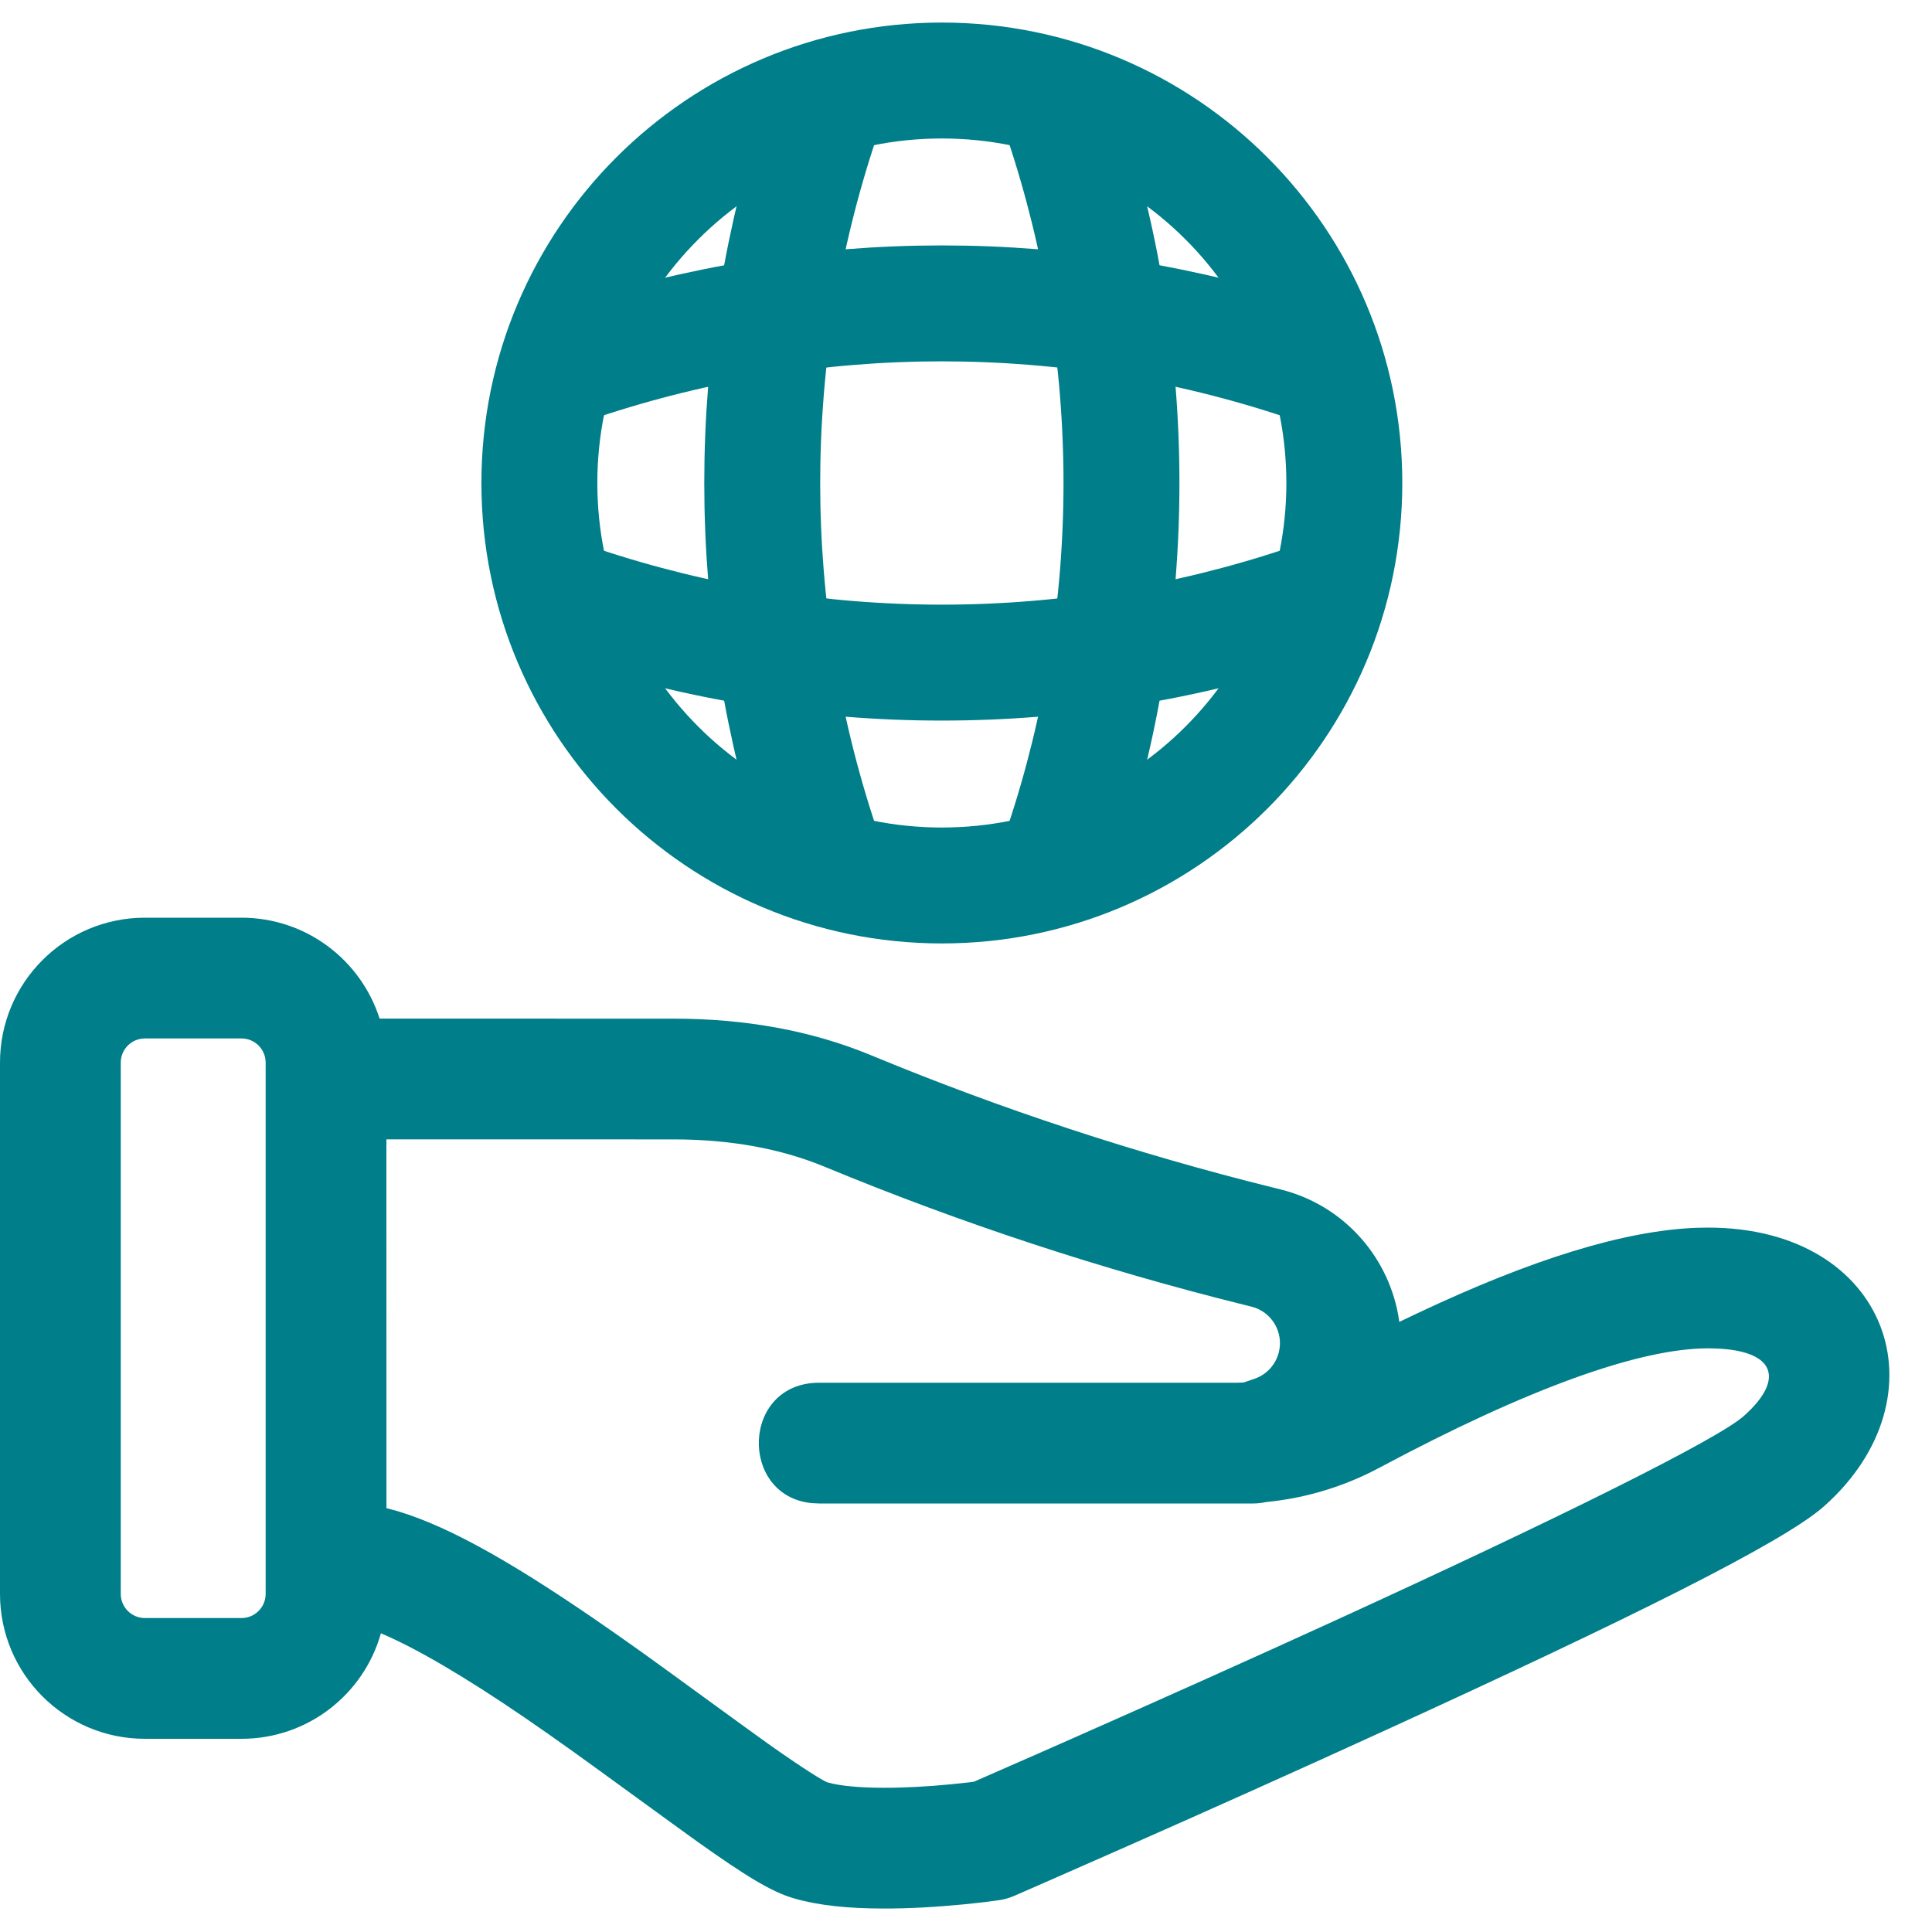
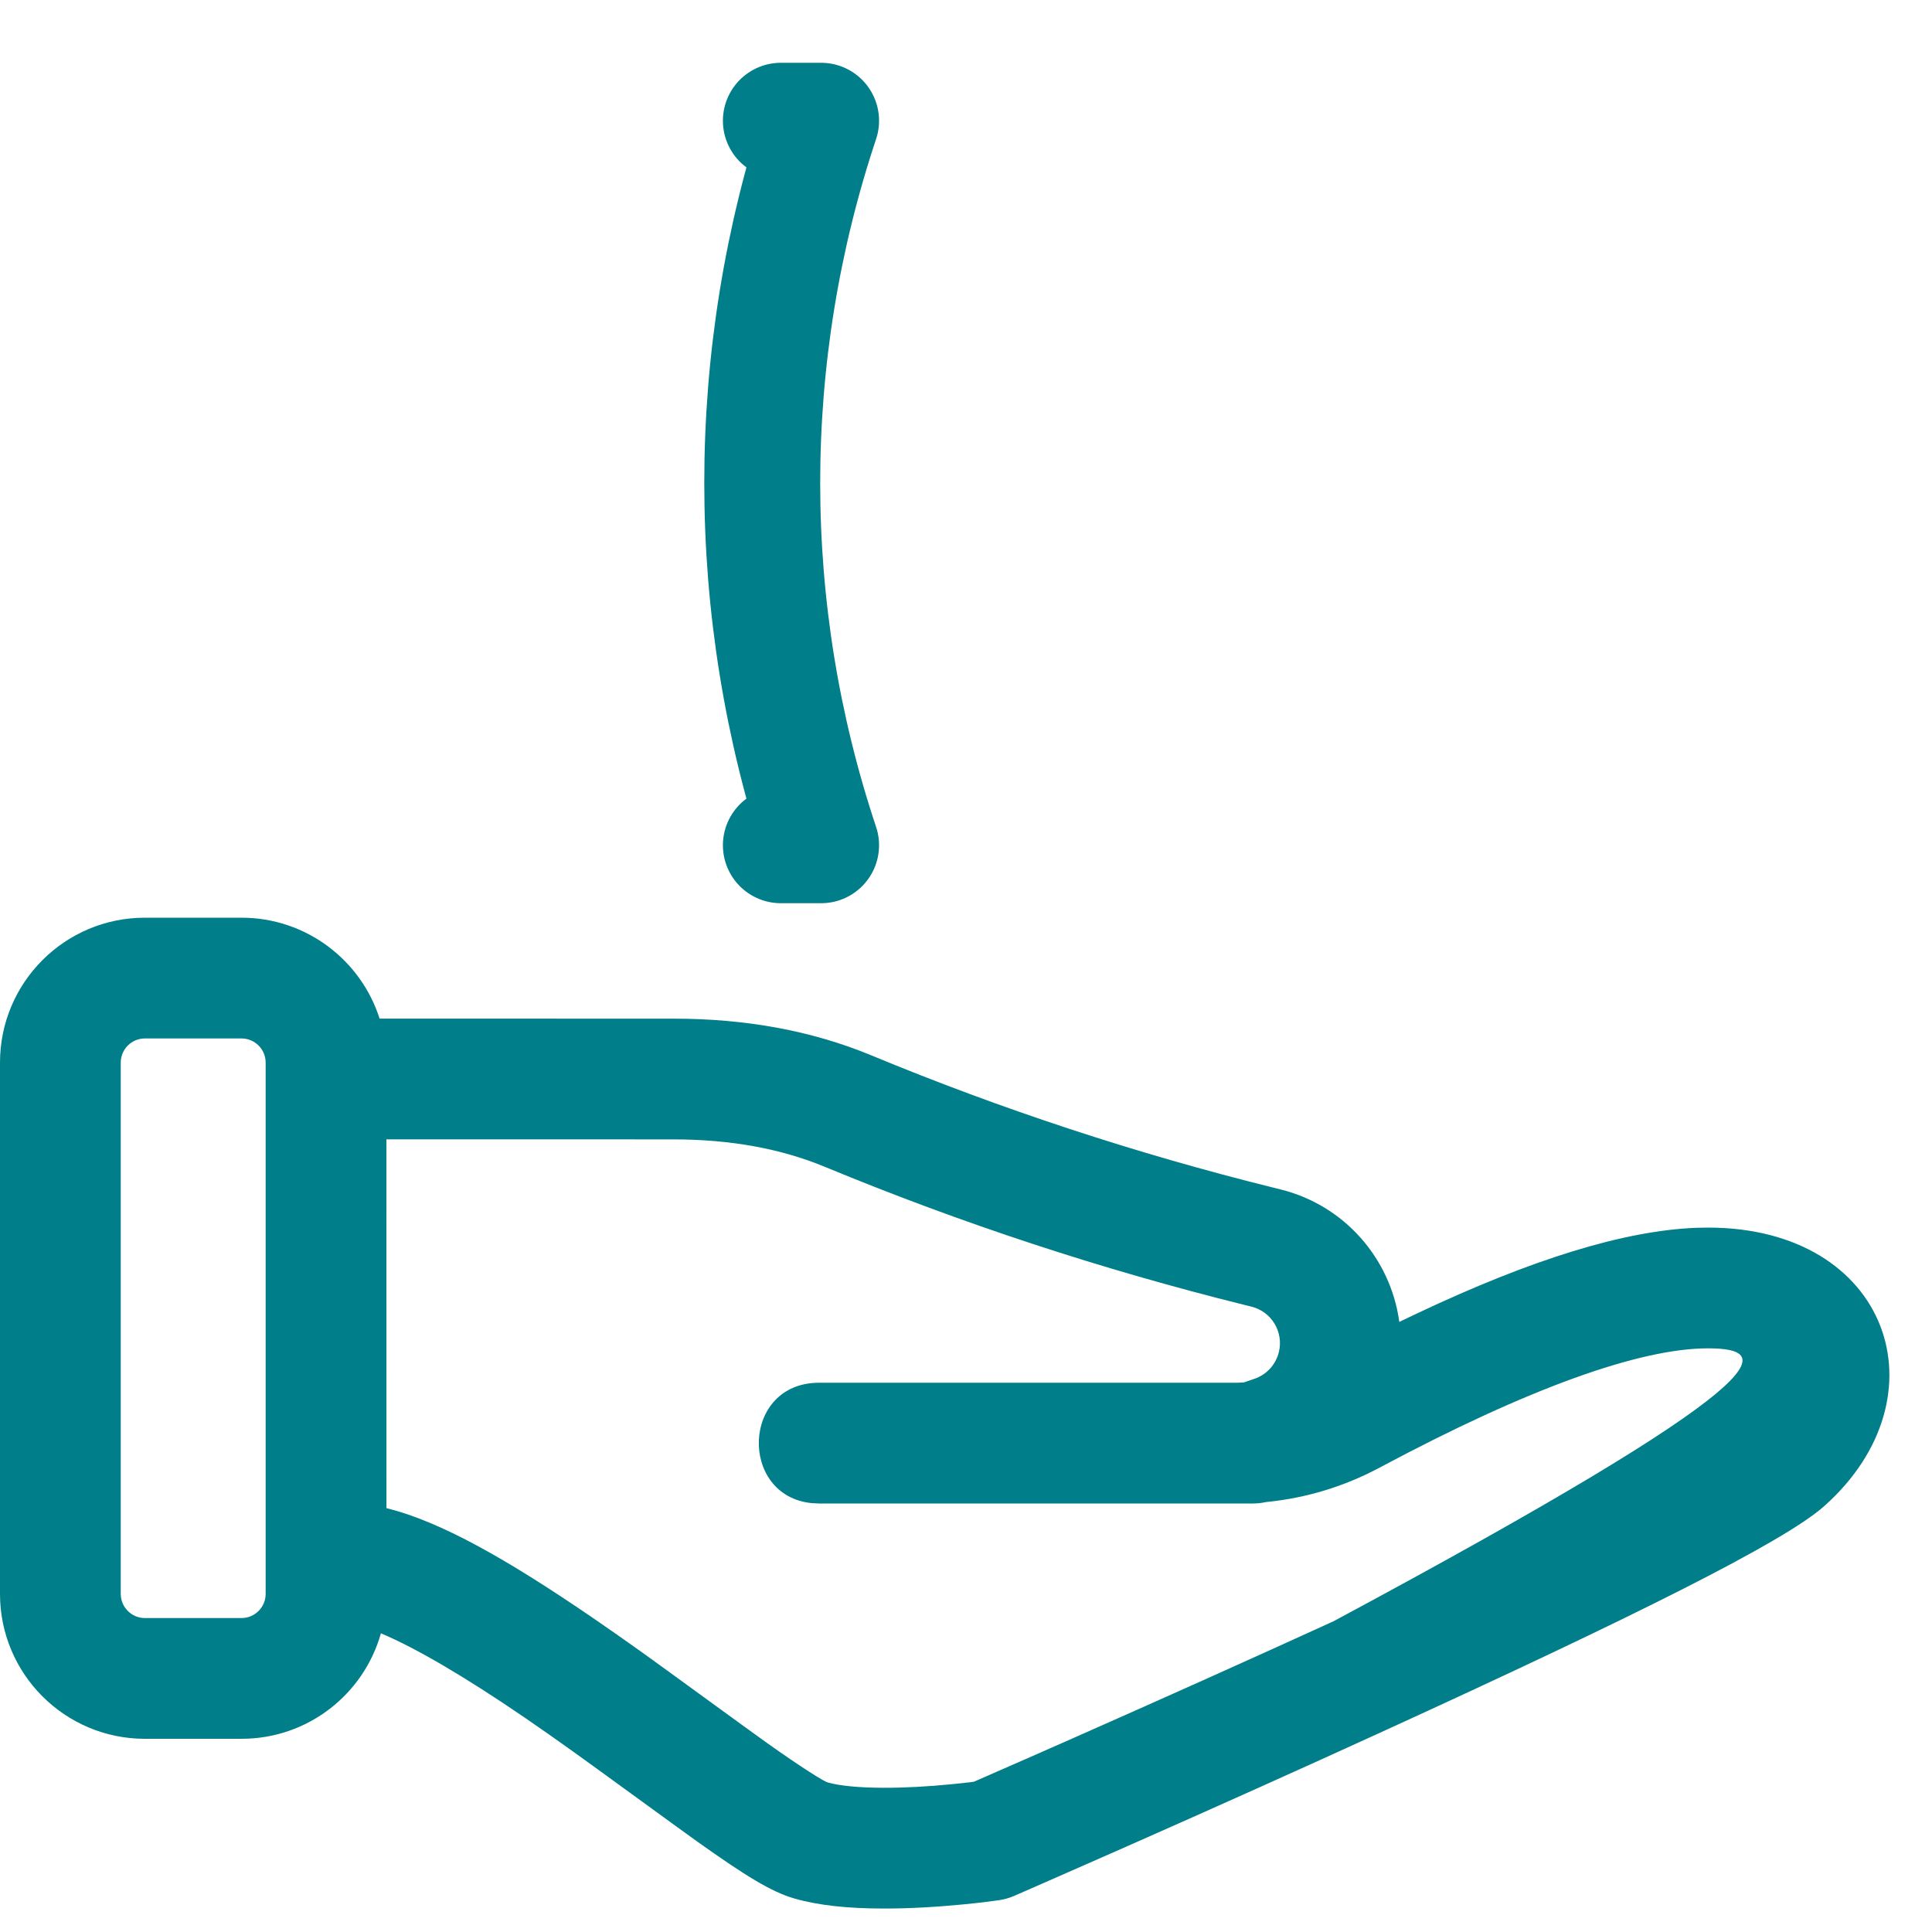
<svg xmlns="http://www.w3.org/2000/svg" width="40" height="40" viewBox="0 0 40 40" fill="none">
-   <path d="M5 19C6.339 19 7.473 19.878 7.859 21.089L13.944 21.09C15.442 21.09 16.807 21.34 18.032 21.847C20.735 22.967 23.522 23.884 26.368 24.59L26.509 24.625C27.843 24.955 28.782 26.059 28.967 27.34L28.97 27.369L29.341 27.192C31.711 26.072 33.626 25.477 35.128 25.42L35.361 25.416C39.121 25.416 40.313 28.918 37.766 31.185C36.931 31.928 33.766 33.5 28.647 35.84C26.93 36.625 25.129 37.433 23.352 38.218C22.73 38.493 22.156 38.746 21.643 38.97C21.335 39.105 21.115 39.201 20.998 39.252C20.897 39.296 20.79 39.326 20.68 39.342C20.526 39.365 20.267 39.397 19.938 39.429C19.378 39.483 18.815 39.516 18.28 39.514C17.57 39.513 16.958 39.453 16.449 39.307C15.974 39.172 15.43 38.834 14.442 38.132C14.07 37.867 12.328 36.594 11.857 36.258C11.503 36.005 11.177 35.776 10.867 35.564C9.613 34.706 8.589 34.11 7.886 33.816C7.532 35.077 6.374 36 5 36H3C1.343 36 0 34.657 0 33V22C0 20.343 1.343 19 3 19H5ZM12.279 33.5C12.604 33.723 12.944 33.961 13.311 34.223C13.797 34.571 15.535 35.842 15.891 36.094C16.591 36.592 17.056 36.881 17.134 36.903C17.38 36.973 17.785 37.013 18.287 37.014C18.729 37.016 19.212 36.988 19.697 36.941C19.84 36.927 19.966 36.913 20.071 36.901L20.162 36.889L20.25 36.851C20.321 36.82 20.403 36.784 20.495 36.744L20.64 36.68C21.151 36.457 21.722 36.206 22.341 35.932C24.109 35.15 25.901 34.347 27.608 33.567C32.269 31.436 35.562 29.8 36.104 29.317C36.977 28.541 36.764 27.916 35.361 27.916C33.958 27.916 31.656 28.732 28.553 30.391C27.829 30.777 27.037 31.017 26.224 31.097L26.213 31.098C26.124 31.118 26.033 31.128 25.941 31.128H16.96L16.809 31.121C15.295 30.974 15.346 28.628 16.96 28.628H25.61L25.748 28.623C25.782 28.611 25.802 28.605 25.819 28.599L25.907 28.569L25.972 28.547C26.223 28.461 26.413 28.254 26.477 27.996C26.581 27.578 26.326 27.155 25.908 27.052L25.766 27.017C22.799 26.28 19.893 25.324 17.075 24.157C16.166 23.781 15.125 23.59 13.944 23.59L8 23.589L8.001 31.224C9.118 31.501 10.479 32.269 12.279 33.5ZM5 21.5H3C2.724 21.5 2.5 21.724 2.5 22V33C2.5 33.276 2.724 33.5 3 33.5H5C5.276 33.5 5.5 33.276 5.5 33V22C5.5 21.724 5.276 21.5 5 21.5Z" fill="#007E89" />
-   <path d="M19.5 18.333C24.102 18.333 27.833 14.602 27.833 10C27.833 5.398 24.102 1.667 19.5 1.667C14.898 1.667 11.167 5.398 11.167 10C11.167 14.602 14.898 18.333 19.5 18.333Z" stroke="#007E89" stroke-width="2.4" stroke-linecap="round" stroke-linejoin="round" />
+   <path d="M5 19C6.339 19 7.473 19.878 7.859 21.089L13.944 21.09C15.442 21.09 16.807 21.34 18.032 21.847C20.735 22.967 23.522 23.884 26.368 24.59L26.509 24.625C27.843 24.955 28.782 26.059 28.967 27.34L28.97 27.369L29.341 27.192C31.711 26.072 33.626 25.477 35.128 25.42L35.361 25.416C39.121 25.416 40.313 28.918 37.766 31.185C36.931 31.928 33.766 33.5 28.647 35.84C26.93 36.625 25.129 37.433 23.352 38.218C22.73 38.493 22.156 38.746 21.643 38.97C21.335 39.105 21.115 39.201 20.998 39.252C20.897 39.296 20.79 39.326 20.68 39.342C20.526 39.365 20.267 39.397 19.938 39.429C19.378 39.483 18.815 39.516 18.28 39.514C17.57 39.513 16.958 39.453 16.449 39.307C15.974 39.172 15.43 38.834 14.442 38.132C14.07 37.867 12.328 36.594 11.857 36.258C11.503 36.005 11.177 35.776 10.867 35.564C9.613 34.706 8.589 34.11 7.886 33.816C7.532 35.077 6.374 36 5 36H3C1.343 36 0 34.657 0 33V22C0 20.343 1.343 19 3 19H5ZM12.279 33.5C12.604 33.723 12.944 33.961 13.311 34.223C13.797 34.571 15.535 35.842 15.891 36.094C16.591 36.592 17.056 36.881 17.134 36.903C17.38 36.973 17.785 37.013 18.287 37.014C18.729 37.016 19.212 36.988 19.697 36.941C19.84 36.927 19.966 36.913 20.071 36.901L20.162 36.889L20.25 36.851C20.321 36.82 20.403 36.784 20.495 36.744L20.64 36.68C21.151 36.457 21.722 36.206 22.341 35.932C24.109 35.15 25.901 34.347 27.608 33.567C36.977 28.541 36.764 27.916 35.361 27.916C33.958 27.916 31.656 28.732 28.553 30.391C27.829 30.777 27.037 31.017 26.224 31.097L26.213 31.098C26.124 31.118 26.033 31.128 25.941 31.128H16.96L16.809 31.121C15.295 30.974 15.346 28.628 16.96 28.628H25.61L25.748 28.623C25.782 28.611 25.802 28.605 25.819 28.599L25.907 28.569L25.972 28.547C26.223 28.461 26.413 28.254 26.477 27.996C26.581 27.578 26.326 27.155 25.908 27.052L25.766 27.017C22.799 26.28 19.893 25.324 17.075 24.157C16.166 23.781 15.125 23.59 13.944 23.59L8 23.589L8.001 31.224C9.118 31.501 10.479 32.269 12.279 33.5ZM5 21.5H3C2.724 21.5 2.5 21.724 2.5 22V33C2.5 33.276 2.724 33.5 3 33.5H5C5.276 33.5 5.5 33.276 5.5 33V22C5.5 21.724 5.276 21.5 5 21.5Z" fill="#007E89" />
  <path d="M16.167 2.5H17C15.375 7.367 15.375 12.633 17 17.5H16.167" stroke="#007E89" stroke-width="2.4" stroke-linecap="round" stroke-linejoin="round" />
-   <path d="M22 2.5C23.625 7.367 23.625 12.633 22 17.5" stroke="#007E89" stroke-width="2.4" stroke-linecap="round" stroke-linejoin="round" />
-   <path d="M12 13.333V12.5C16.867 14.125 22.133 14.125 27 12.5V13.333" stroke="#007E89" stroke-width="2.4" stroke-linecap="round" stroke-linejoin="round" />
-   <path d="M12 7.5C16.867 5.875 22.133 5.875 27 7.5" stroke="#007E89" stroke-width="2.4" stroke-linecap="round" stroke-linejoin="round" />
</svg>